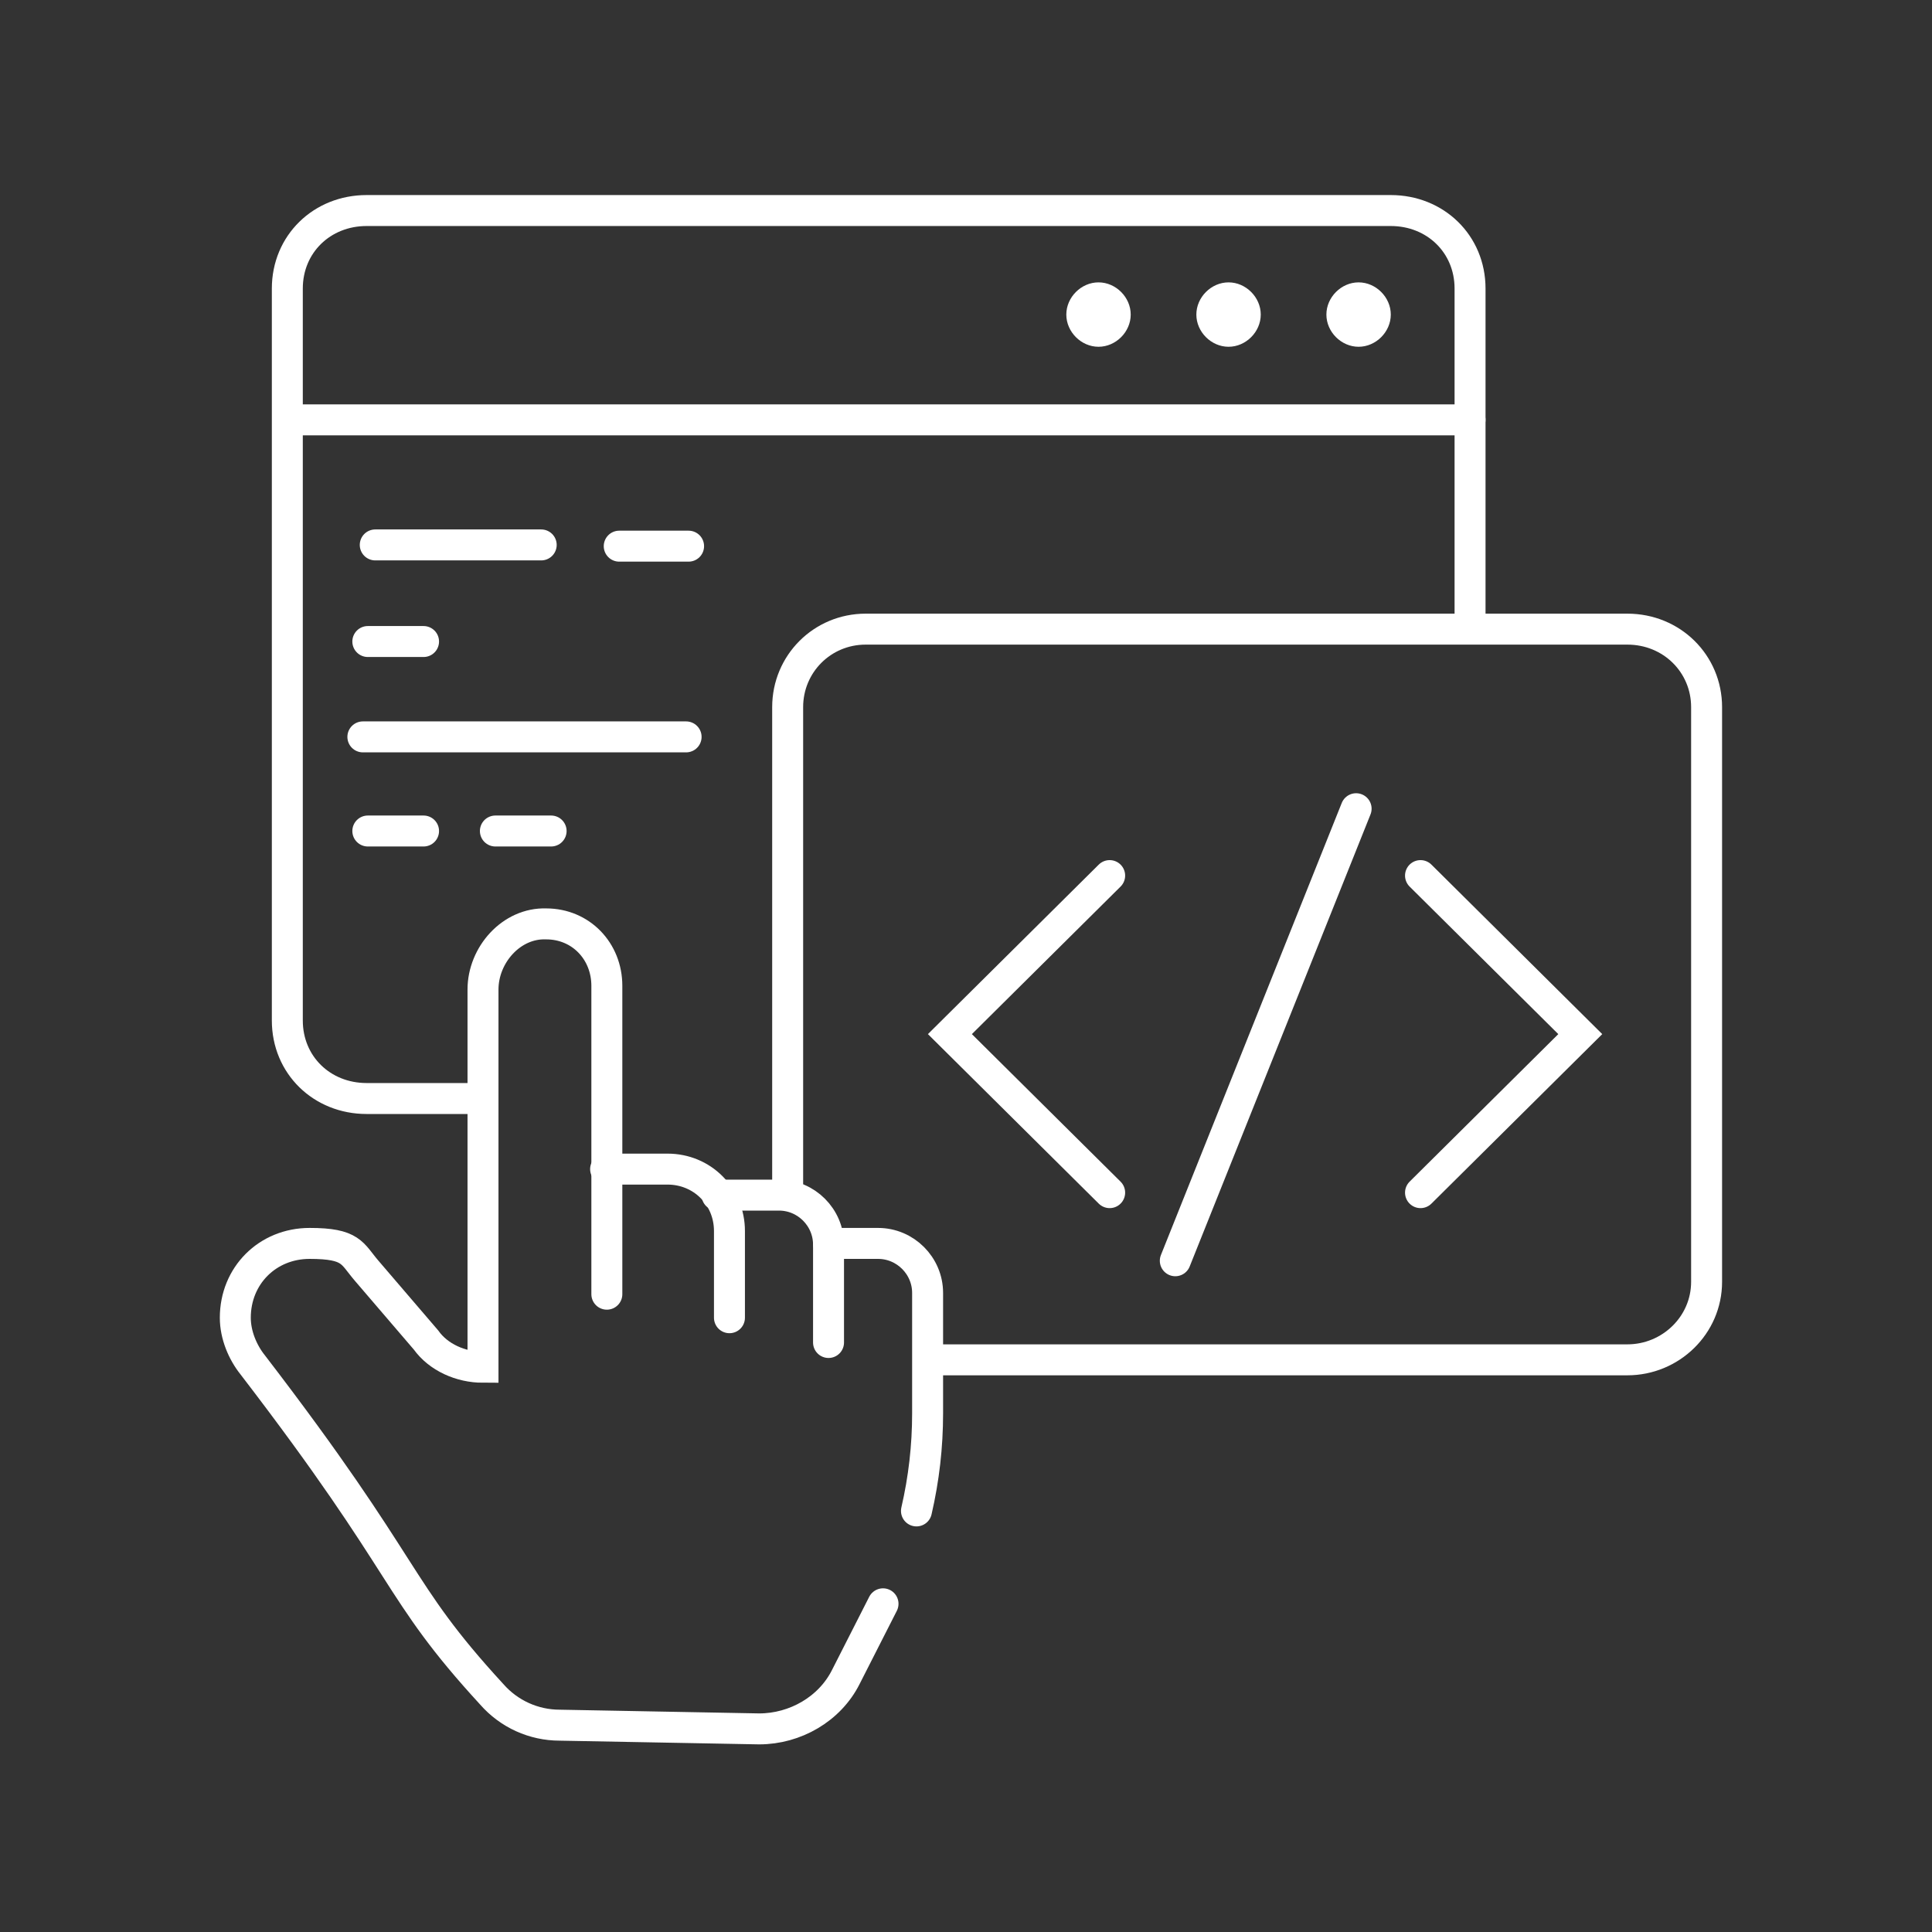
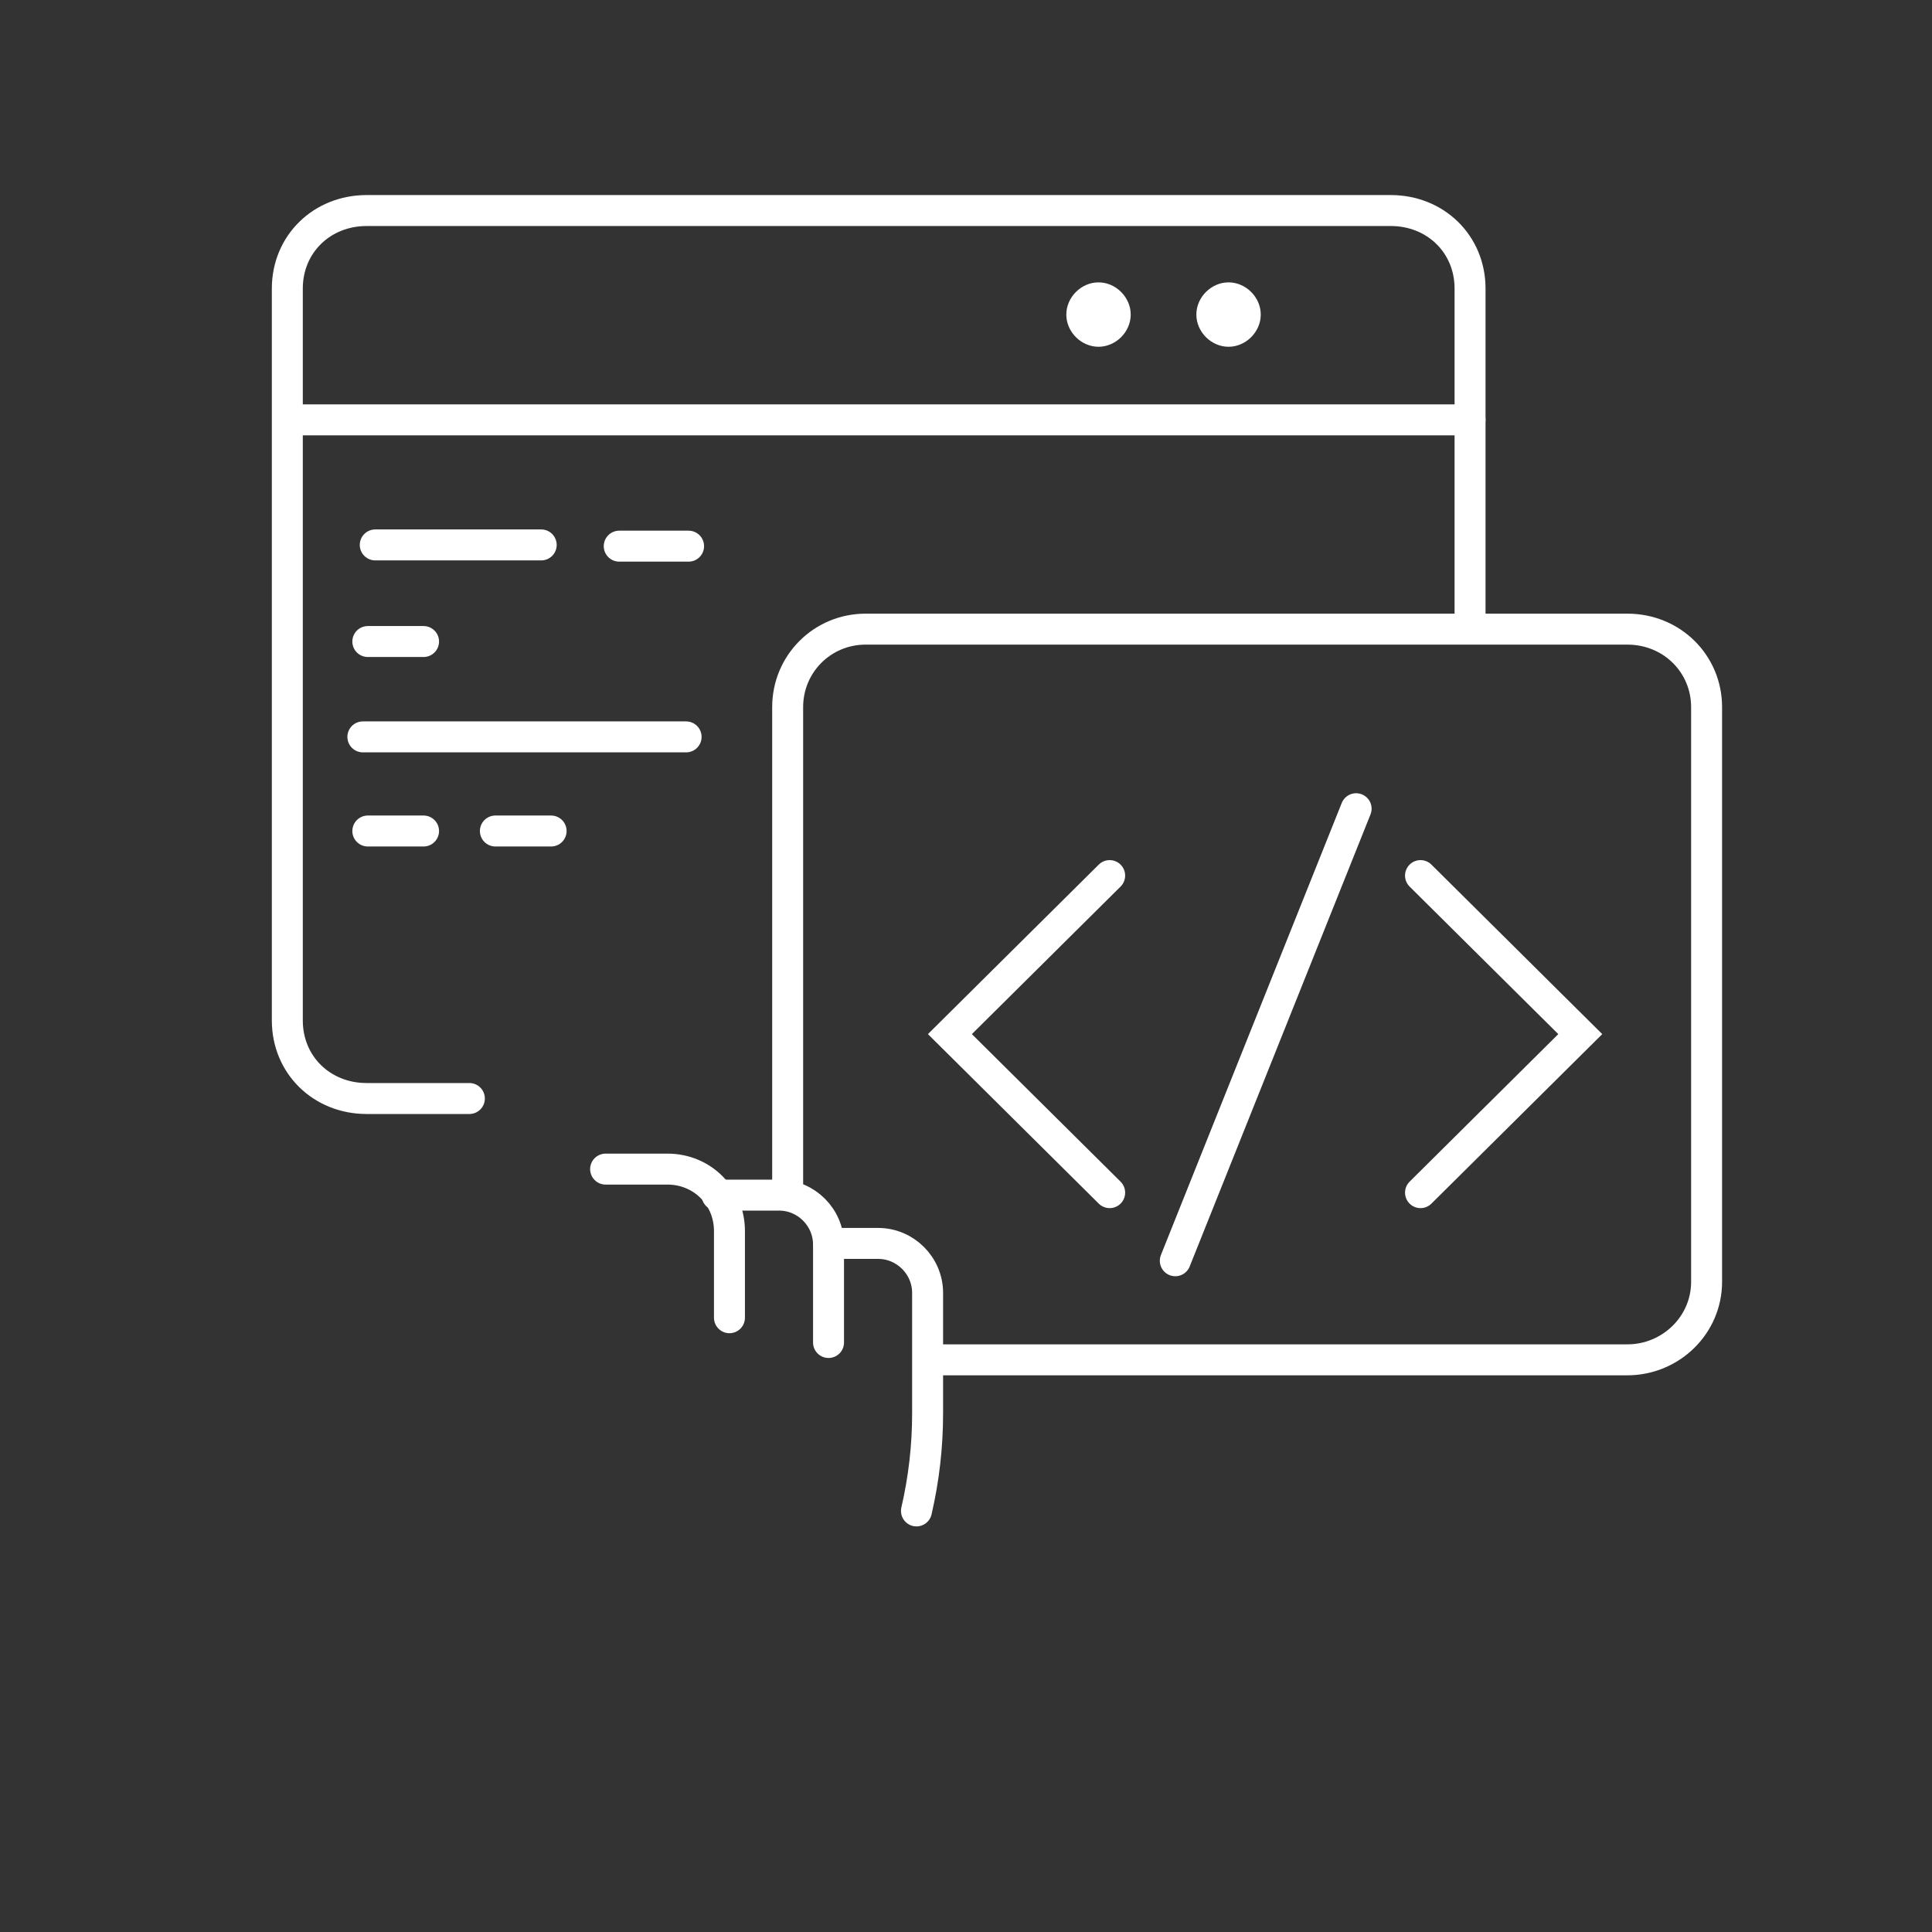
<svg xmlns="http://www.w3.org/2000/svg" width="156" height="156" viewBox="0 0 156 156" fill="none">
  <rect x="0" y="0" width="156" height="156" fill="#333333" stroke="none" />
  <path d="M37.9 88.7H29.6C26 88.7 23.2 86 23.2 82.4V23.3C23.2 19.7 26 17 29.6 17H112.3C115.9 17 118.7 19.7 118.7 23.3V50.7" stroke="white" stroke-width="2.5" stroke-miterlimit="10" stroke-linecap="round" />
  <path d="M23.3 33.9H118.7" stroke="white" stroke-width="2.5" stroke-miterlimit="10" stroke-linecap="round" />
  <path d="M75.7 109.8H131.4C134.9 109.8 137.8 107 137.8 103.5V57.1C137.8 53.6 135 50.8 131.4 50.8H69.9C66.4 50.8 63.6 53.6 63.6 57.1V96" stroke="white" stroke-width="2.5" stroke-miterlimit="10" stroke-linecap="round" />
-   <path d="M109.7 22.8C108.3 22.8 107.1 24 107.1 25.4C107.1 26.8 108.3 28 109.7 28C111.1 28 112.3 26.8 112.3 25.4C112.3 24 111.1 22.8 109.7 22.8Z" fill="white" />
  <path d="M99.2 22.8C97.8 22.8 96.6 24 96.6 25.4C96.6 26.8 97.8 28 99.2 28C100.6 28 101.8 26.8 101.8 25.4C101.8 24 100.6 22.8 99.2 22.8Z" fill="white" />
  <path d="M88.7 22.8C87.3 22.8 86.1 24 86.1 25.4C86.1 26.8 87.3 28 88.7 28C90.1 28 91.3 26.8 91.3 25.4C91.3 24 90.1 22.8 88.7 22.8Z" fill="white" />
  <path d="M89.6 70.7L76.7 83.5L89.6 96.3" stroke="white" stroke-width="2.5" stroke-miterlimit="10" stroke-linecap="round" />
  <path d="M114.7 70.7L127.6 83.5L114.7 96.3" stroke="white" stroke-width="2.5" stroke-miterlimit="10" stroke-linecap="round" />
  <path d="M94.9 101.8L109.5 65.3" stroke="white" stroke-width="2.5" stroke-miterlimit="10" stroke-linecap="round" />
  <path d="M30.3 44H43.7" stroke="white" stroke-width="2.5" stroke-miterlimit="10" stroke-linecap="round" />
  <path d="M50 44.1H55.6" stroke="white" stroke-width="2.5" stroke-miterlimit="10" stroke-linecap="round" />
  <path d="M29.7 51.8H34.2" stroke="white" stroke-width="2.5" stroke-miterlimit="10" stroke-linecap="round" />
  <path d="M29.7 67.1H34.2" stroke="white" stroke-width="2.5" stroke-miterlimit="10" stroke-linecap="round" />
  <path d="M40 67.1H44.5" stroke="white" stroke-width="2.5" stroke-miterlimit="10" stroke-linecap="round" />
  <path d="M29.3 59.5H55.4" stroke="white" stroke-width="2.5" stroke-miterlimit="10" stroke-linecap="round" />
  <path d="M58.9 106.4V99.4C58.9 96.6 56.7 94.4 53.9 94.4H48.9" stroke="white" stroke-width="2.5" stroke-miterlimit="10" stroke-linecap="round" />
  <path d="M57.9 96.5H62.9C65.1 96.5 66.9 98.3 66.9 100.5V108.4" stroke="white" stroke-width="2.5" stroke-miterlimit="10" stroke-linecap="round" />
-   <path d="M71.3 129.5L68.3 135.4C67 138 64.2 139.6 61.3 139.6L45.2 139.3C43.1 139.3 41.1 138.4 39.7 136.8C31.8 128.2 33.3 127 20.4 110.2C19.6 109.2 19 107.8 19 106.4C19 103 21.6 100.4 25 100.4C28.4 100.4 28.4 101.2 29.6 102.6L34.4 108.2C35.4 109.6 37.2 110.4 39 110.4V79.9C39 77.1 41.3 74.501 44.1 74.6C46.9 74.6 49 76.8 49 79.6V104.5" stroke="white" stroke-width="2.5" stroke-miterlimit="10" stroke-linecap="round" />
  <path d="M66.9 100.4H70.9C73.1 100.4 74.9 102.2 74.9 104.4V114.1C74.9 116.8 74.6 119.4 74 122" stroke="white" stroke-width="2.5" stroke-miterlimit="10" stroke-linecap="round" />
</svg>